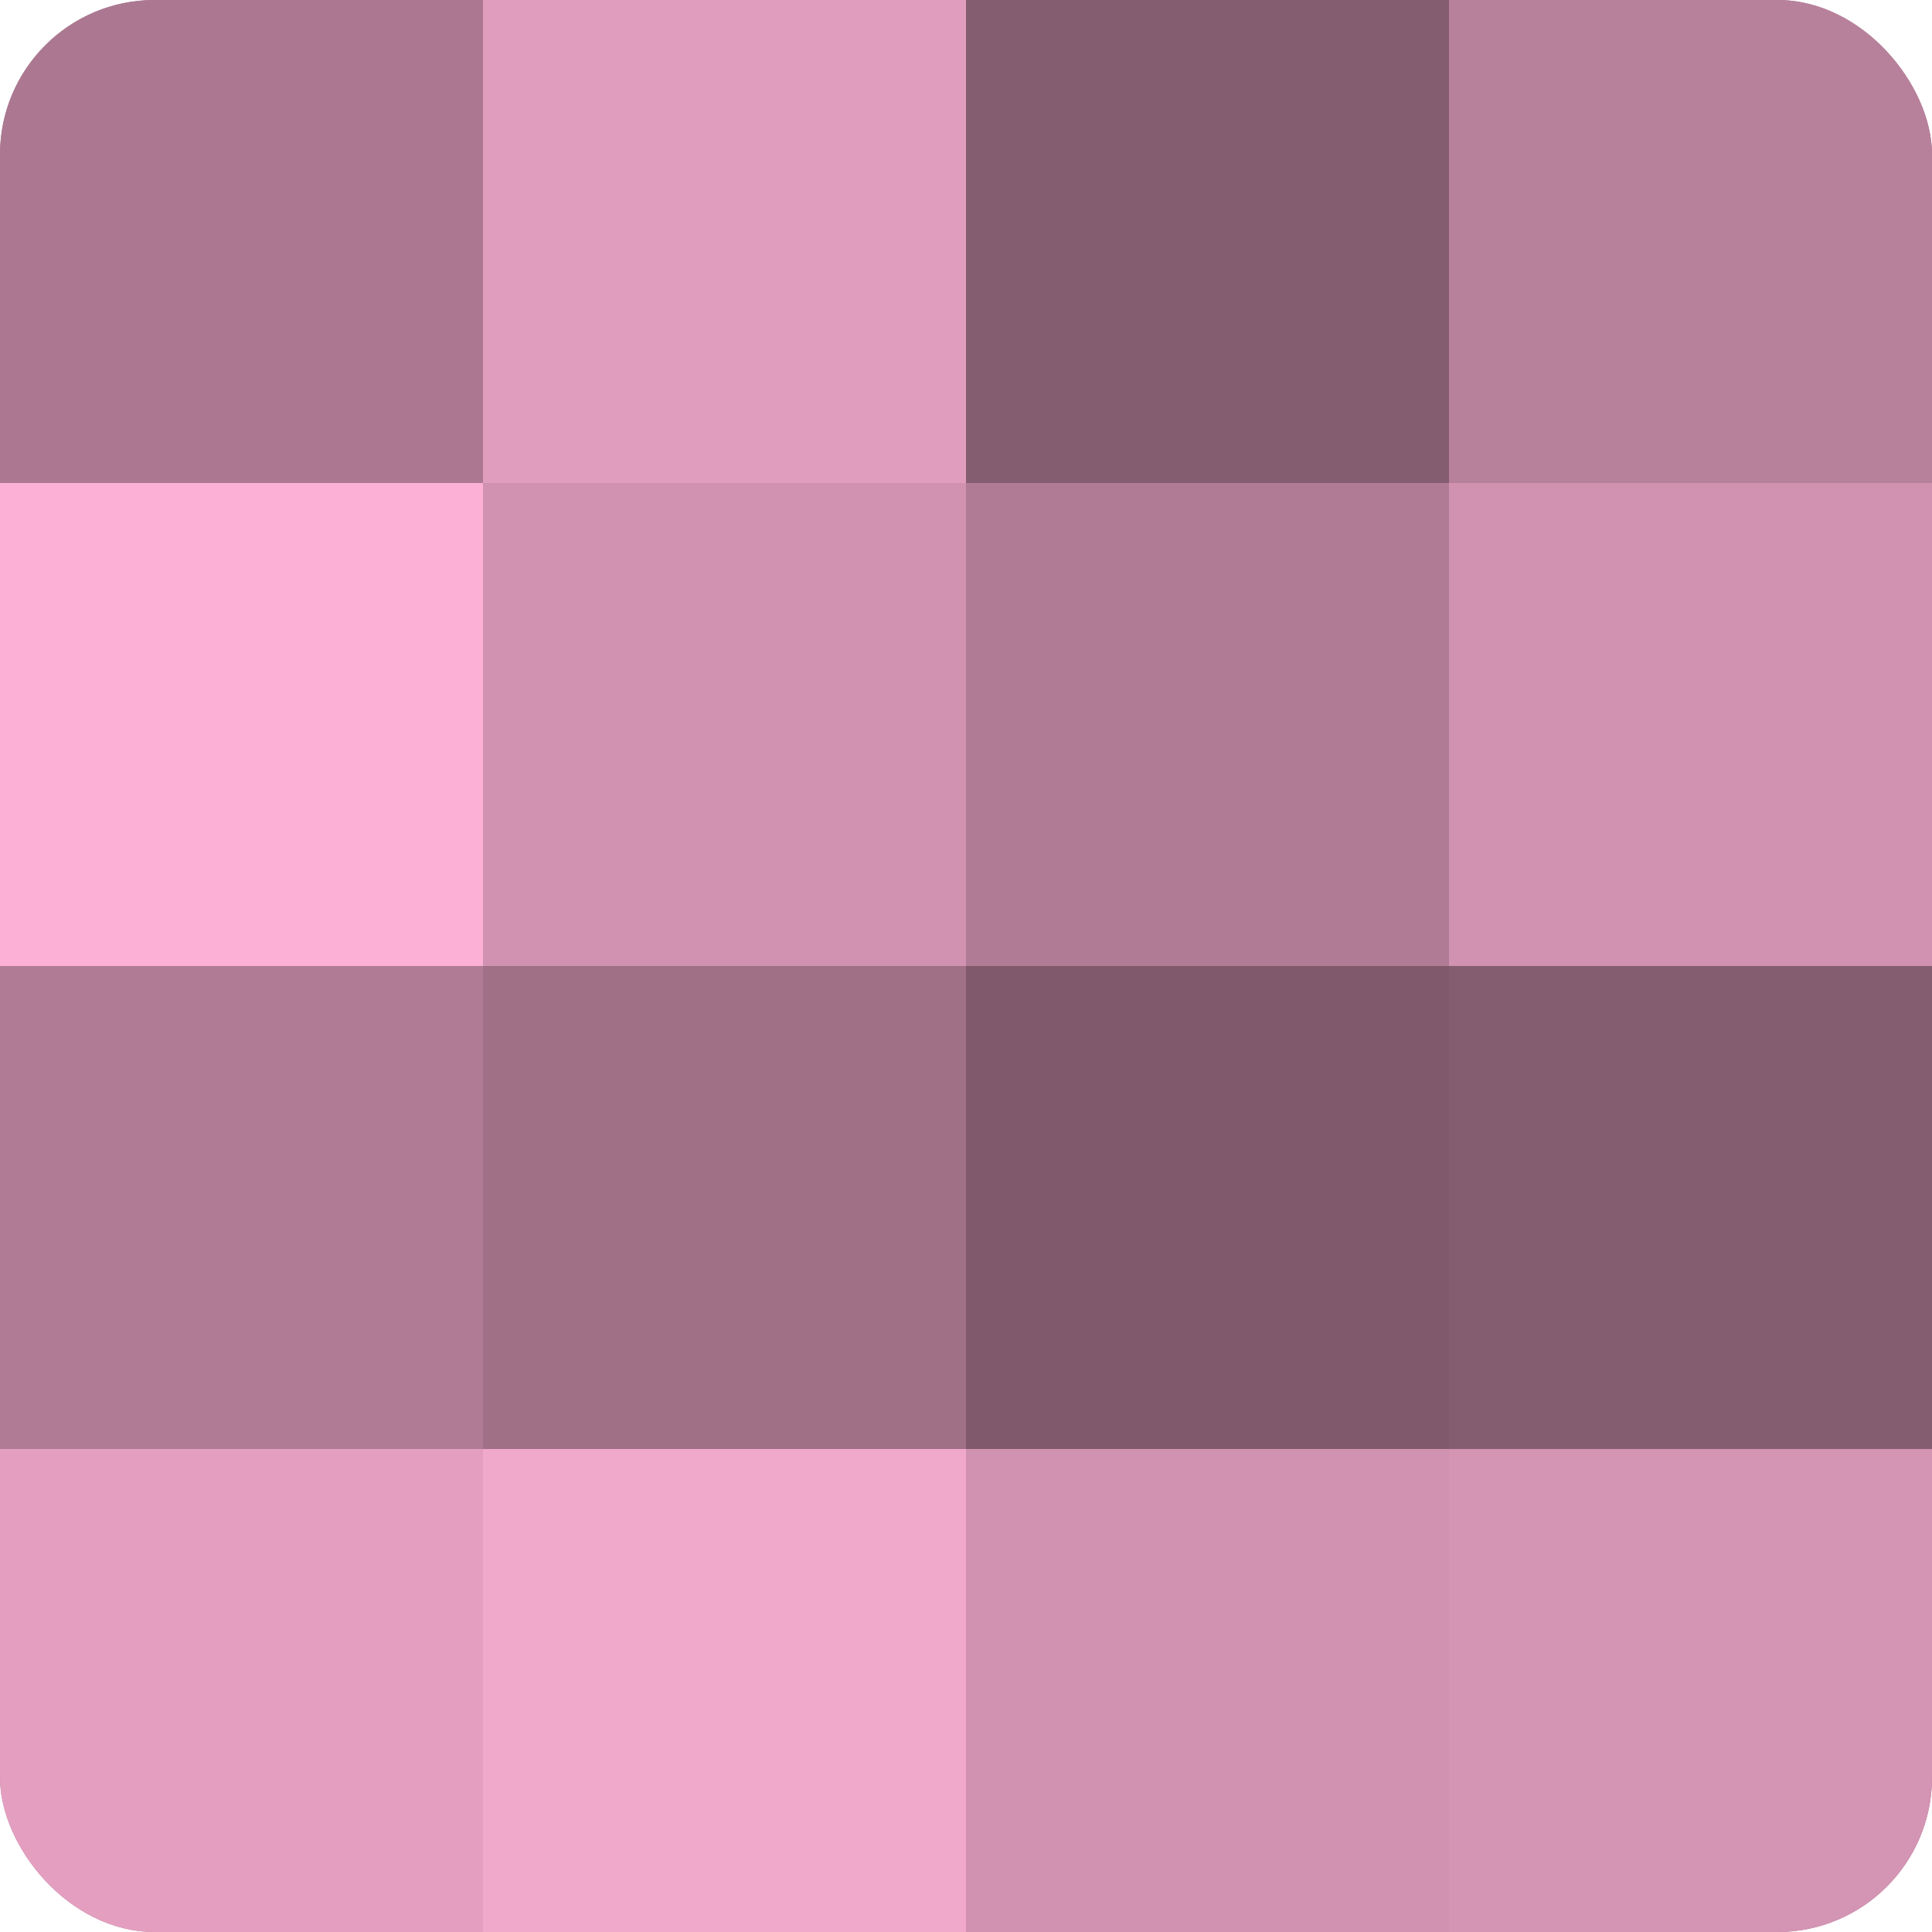
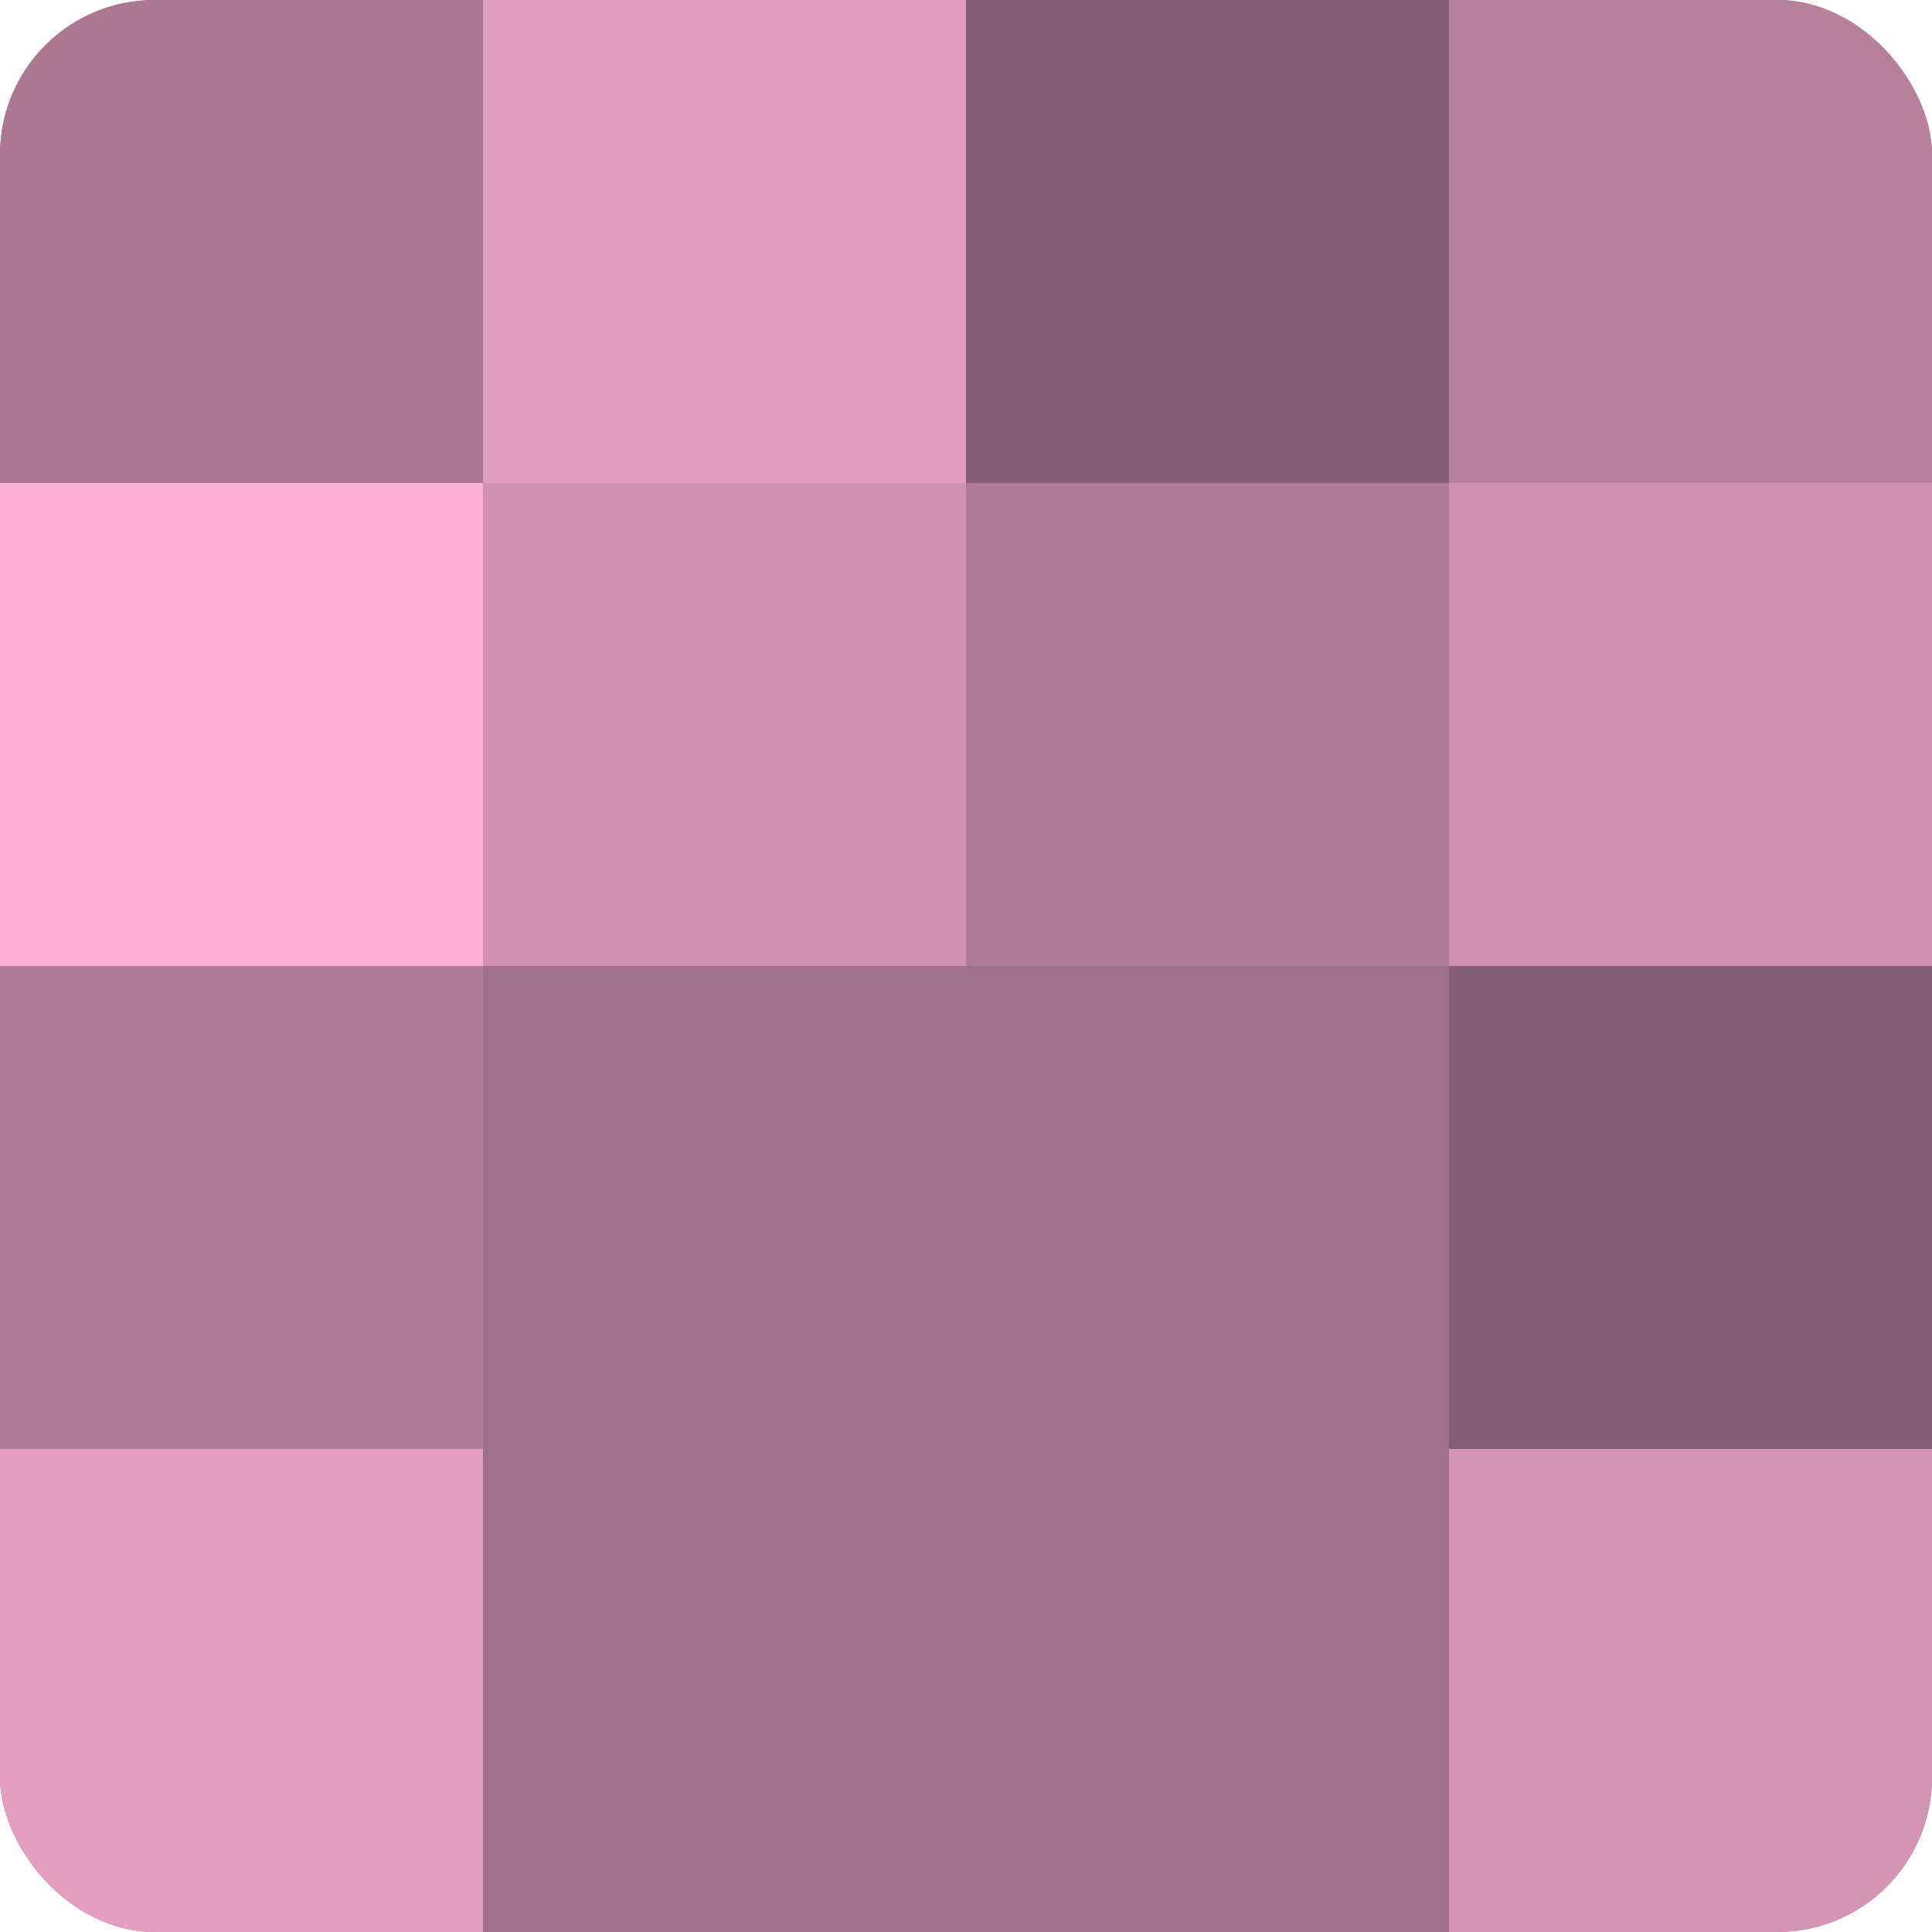
<svg xmlns="http://www.w3.org/2000/svg" width="60" height="60" viewBox="0 0 100 100" preserveAspectRatio="xMidYMid meet">
  <defs>
    <clipPath id="c" width="100" height="100">
      <rect width="100" height="100" rx="8" ry="8" />
    </clipPath>
  </defs>
  <g clip-path="url(#c)">
    <rect width="100" height="100" fill="#a07087" />
    <rect width="25" height="25" fill="#ac7891" />
    <rect y="25" width="25" height="25" fill="#fcb0d5" />
    <rect y="50" width="25" height="25" fill="#b07b95" />
    <rect y="75" width="25" height="25" fill="#e49fc0" />
    <rect x="25" width="25" height="25" fill="#e09dbd" />
    <rect x="25" y="25" width="25" height="25" fill="#d092b0" />
    <rect x="25" y="50" width="25" height="25" fill="#a07087" />
-     <rect x="25" y="75" width="25" height="25" fill="#f0a8cb" />
    <rect x="50" width="25" height="25" fill="#845d70" />
    <rect x="50" y="25" width="25" height="25" fill="#b07b95" />
-     <rect x="50" y="50" width="25" height="25" fill="#805a6c" />
-     <rect x="50" y="75" width="25" height="25" fill="#d092b0" />
    <rect x="75" width="25" height="25" fill="#b8819b" />
    <rect x="75" y="25" width="25" height="25" fill="#d092b0" />
    <rect x="75" y="50" width="25" height="25" fill="#845d70" />
    <rect x="75" y="75" width="25" height="25" fill="#d494b3" />
  </g>
</svg>